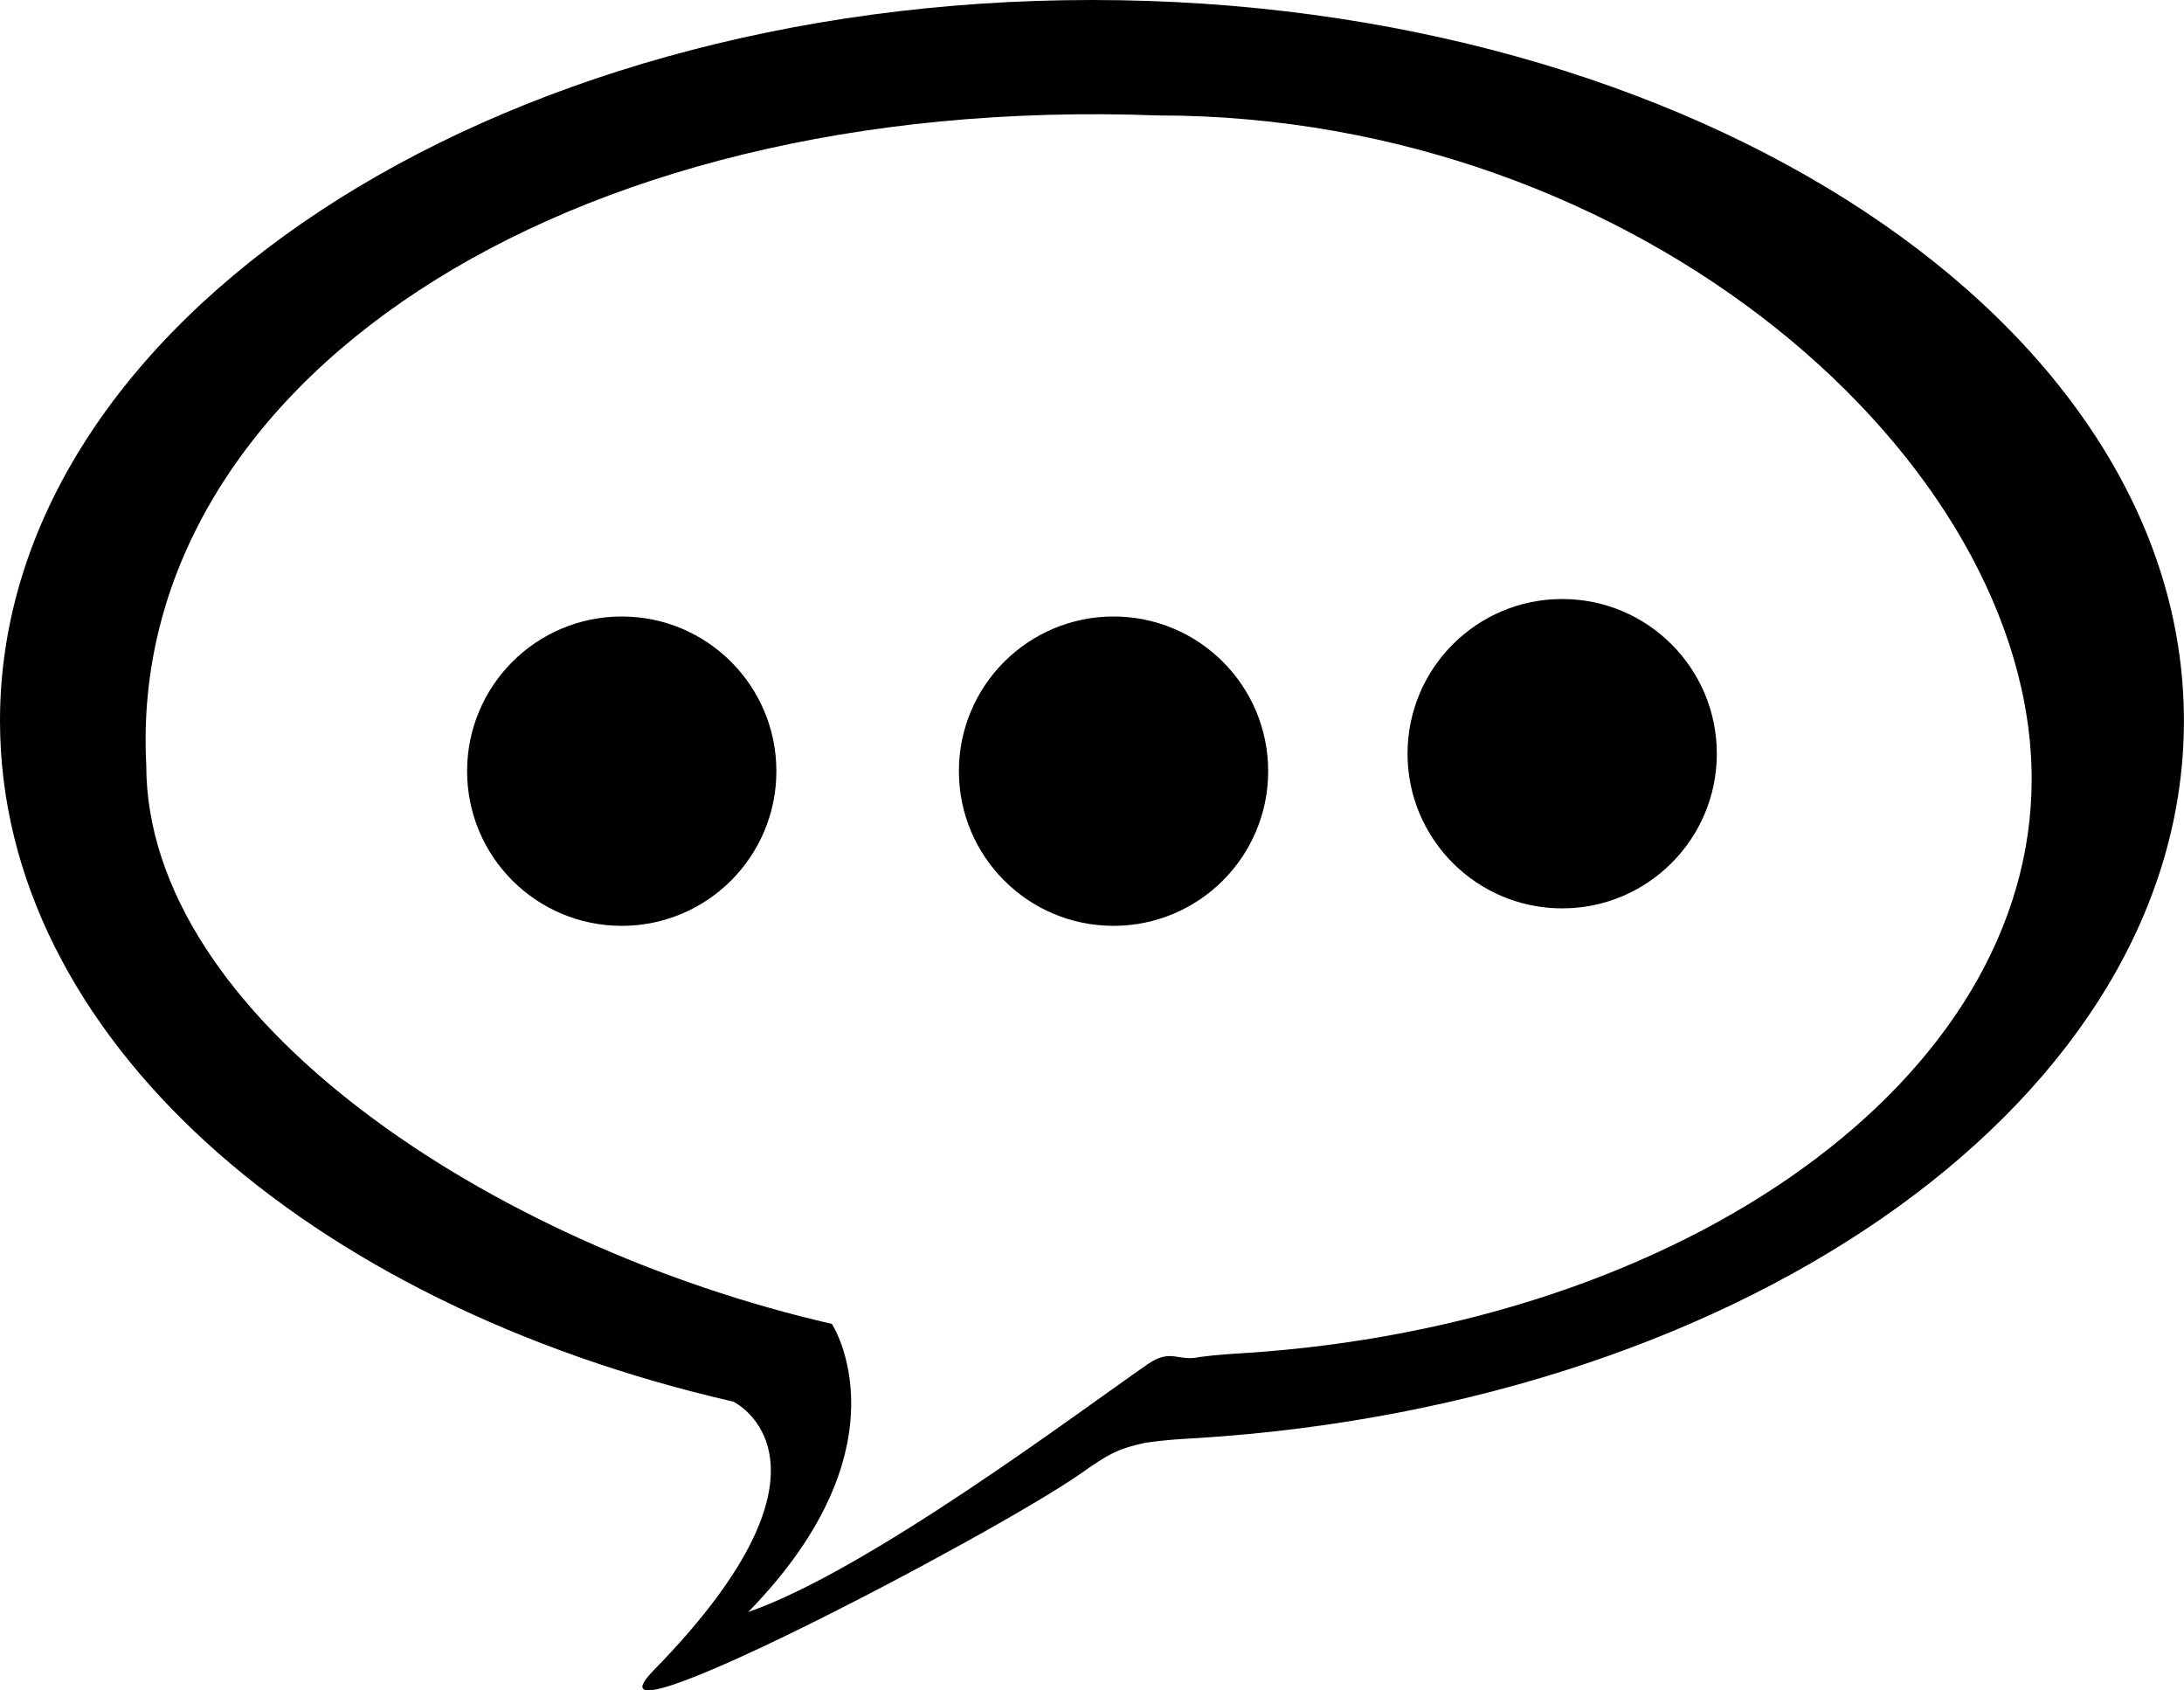
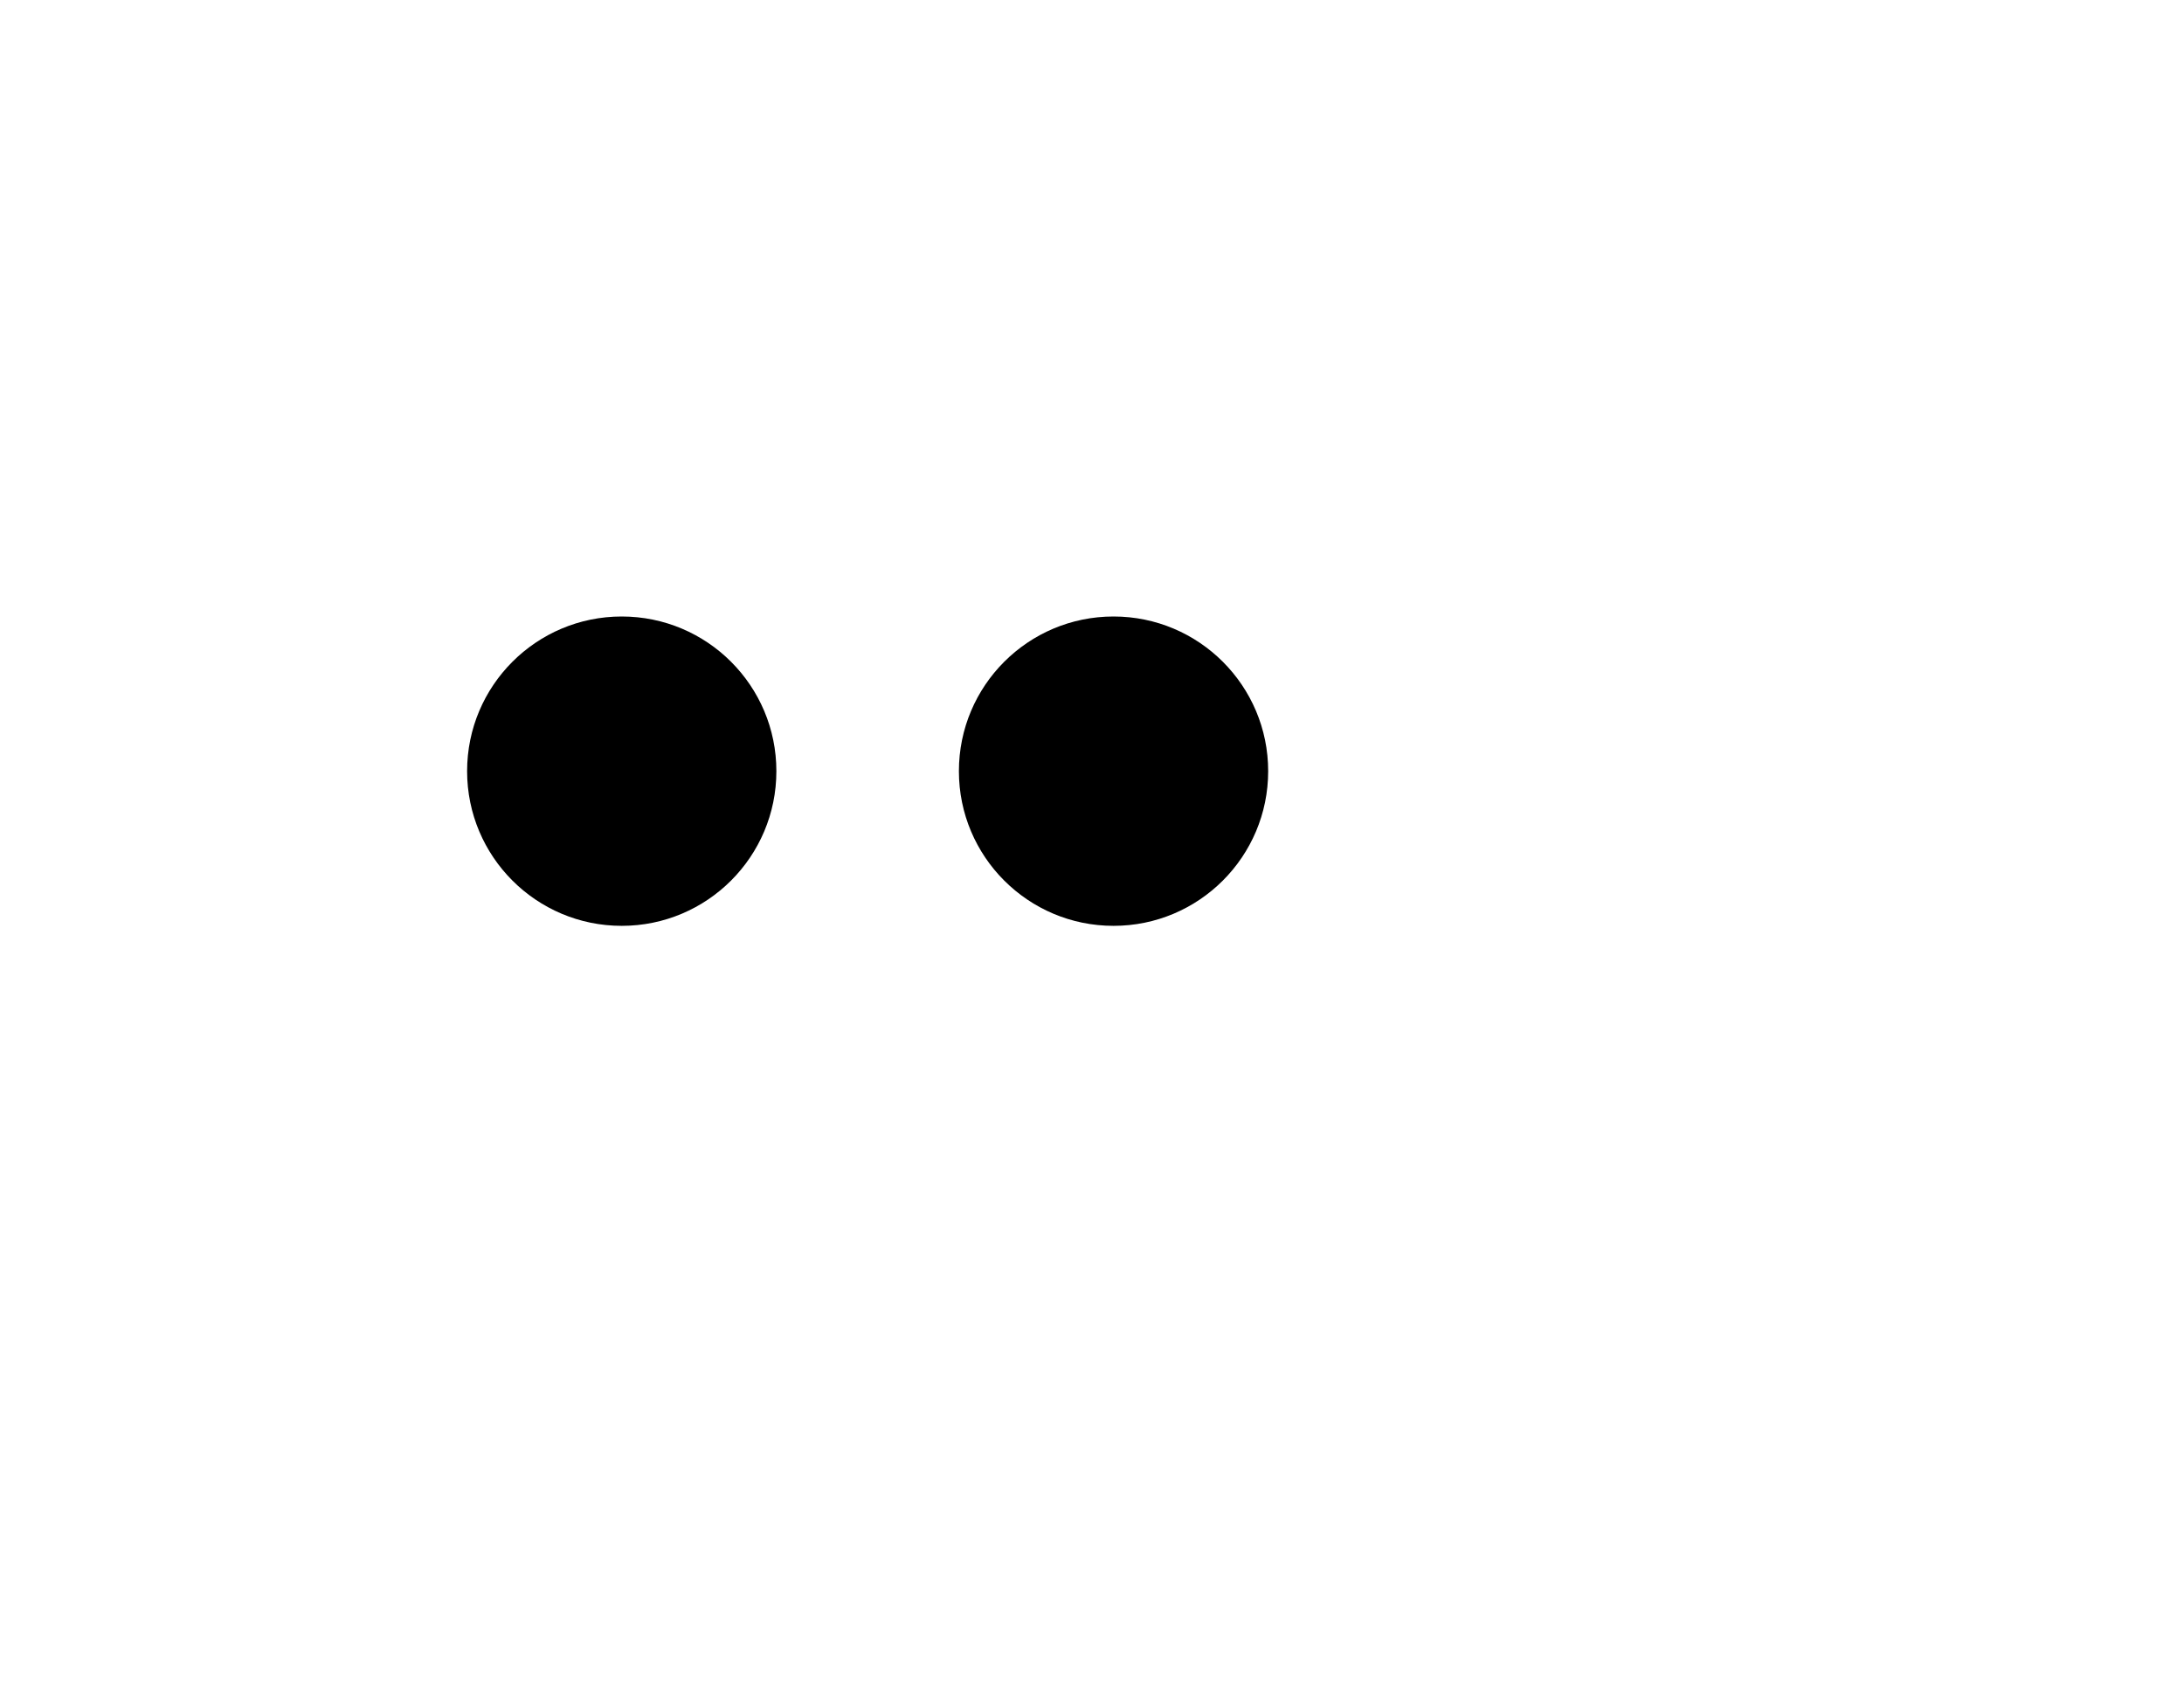
<svg xmlns="http://www.w3.org/2000/svg" version="1.1" id="Capa_1" x="0px" y="0px" width="26.623px" height="20.6px" viewBox="0 0 26.623 20.6" style="enable-background:new 0 0 26.623 20.6;" xml:space="preserve">
-   <path style="fill:#000000;" d="M13.312,0C5.961,0,0,3.933,0,8.784c0,3.84,3.734,7.104,8.941,8.298c0,0,1.512,0.734-0.973,3.274  c-1.035,1.059,4.096-1.63,5.19-2.387c0.356-0.25,0.458-0.309,0.791-0.384c0.29-0.044,0.532-0.052,0.656-0.06  c6.743-0.429,12.017-4.178,12.017-8.741C26.623,3.933,20.663,0,13.312,0z M15.151,16.491c-0.098,0.006-0.29,0.015-0.523,0.046  c-0.27,0.062-0.35-0.11-0.636,0.087c-0.875,0.606-3.412,2.516-4.871,3.021c1.987-2.033,1.02-3.511,1.02-3.511  c-4.164-0.956-8.358-3.74-8.358-6.811C1.542,4.728,6.779,1.131,14.12,1.407c5.876,0,10.646,4.209,10.646,8.089  C24.767,13.146,20.548,16.147,15.151,16.491z" />
  <circle style="fill:#000000;" cx="7.579" cy="9.398" r="1.885" />
  <circle style="fill:#000000;" cx="13.574" cy="9.398" r="1.885" />
-   <circle style="fill:#000000;" cx="19.043" cy="9.185" r="1.885" />
  <g>
</g>
  <g>
</g>
  <g>
</g>
  <g>
</g>
  <g>
</g>
  <g>
</g>
  <g>
</g>
  <g>
</g>
  <g>
</g>
  <g>
</g>
  <g>
</g>
  <g>
</g>
  <g>
</g>
  <g>
</g>
  <g>
</g>
</svg>